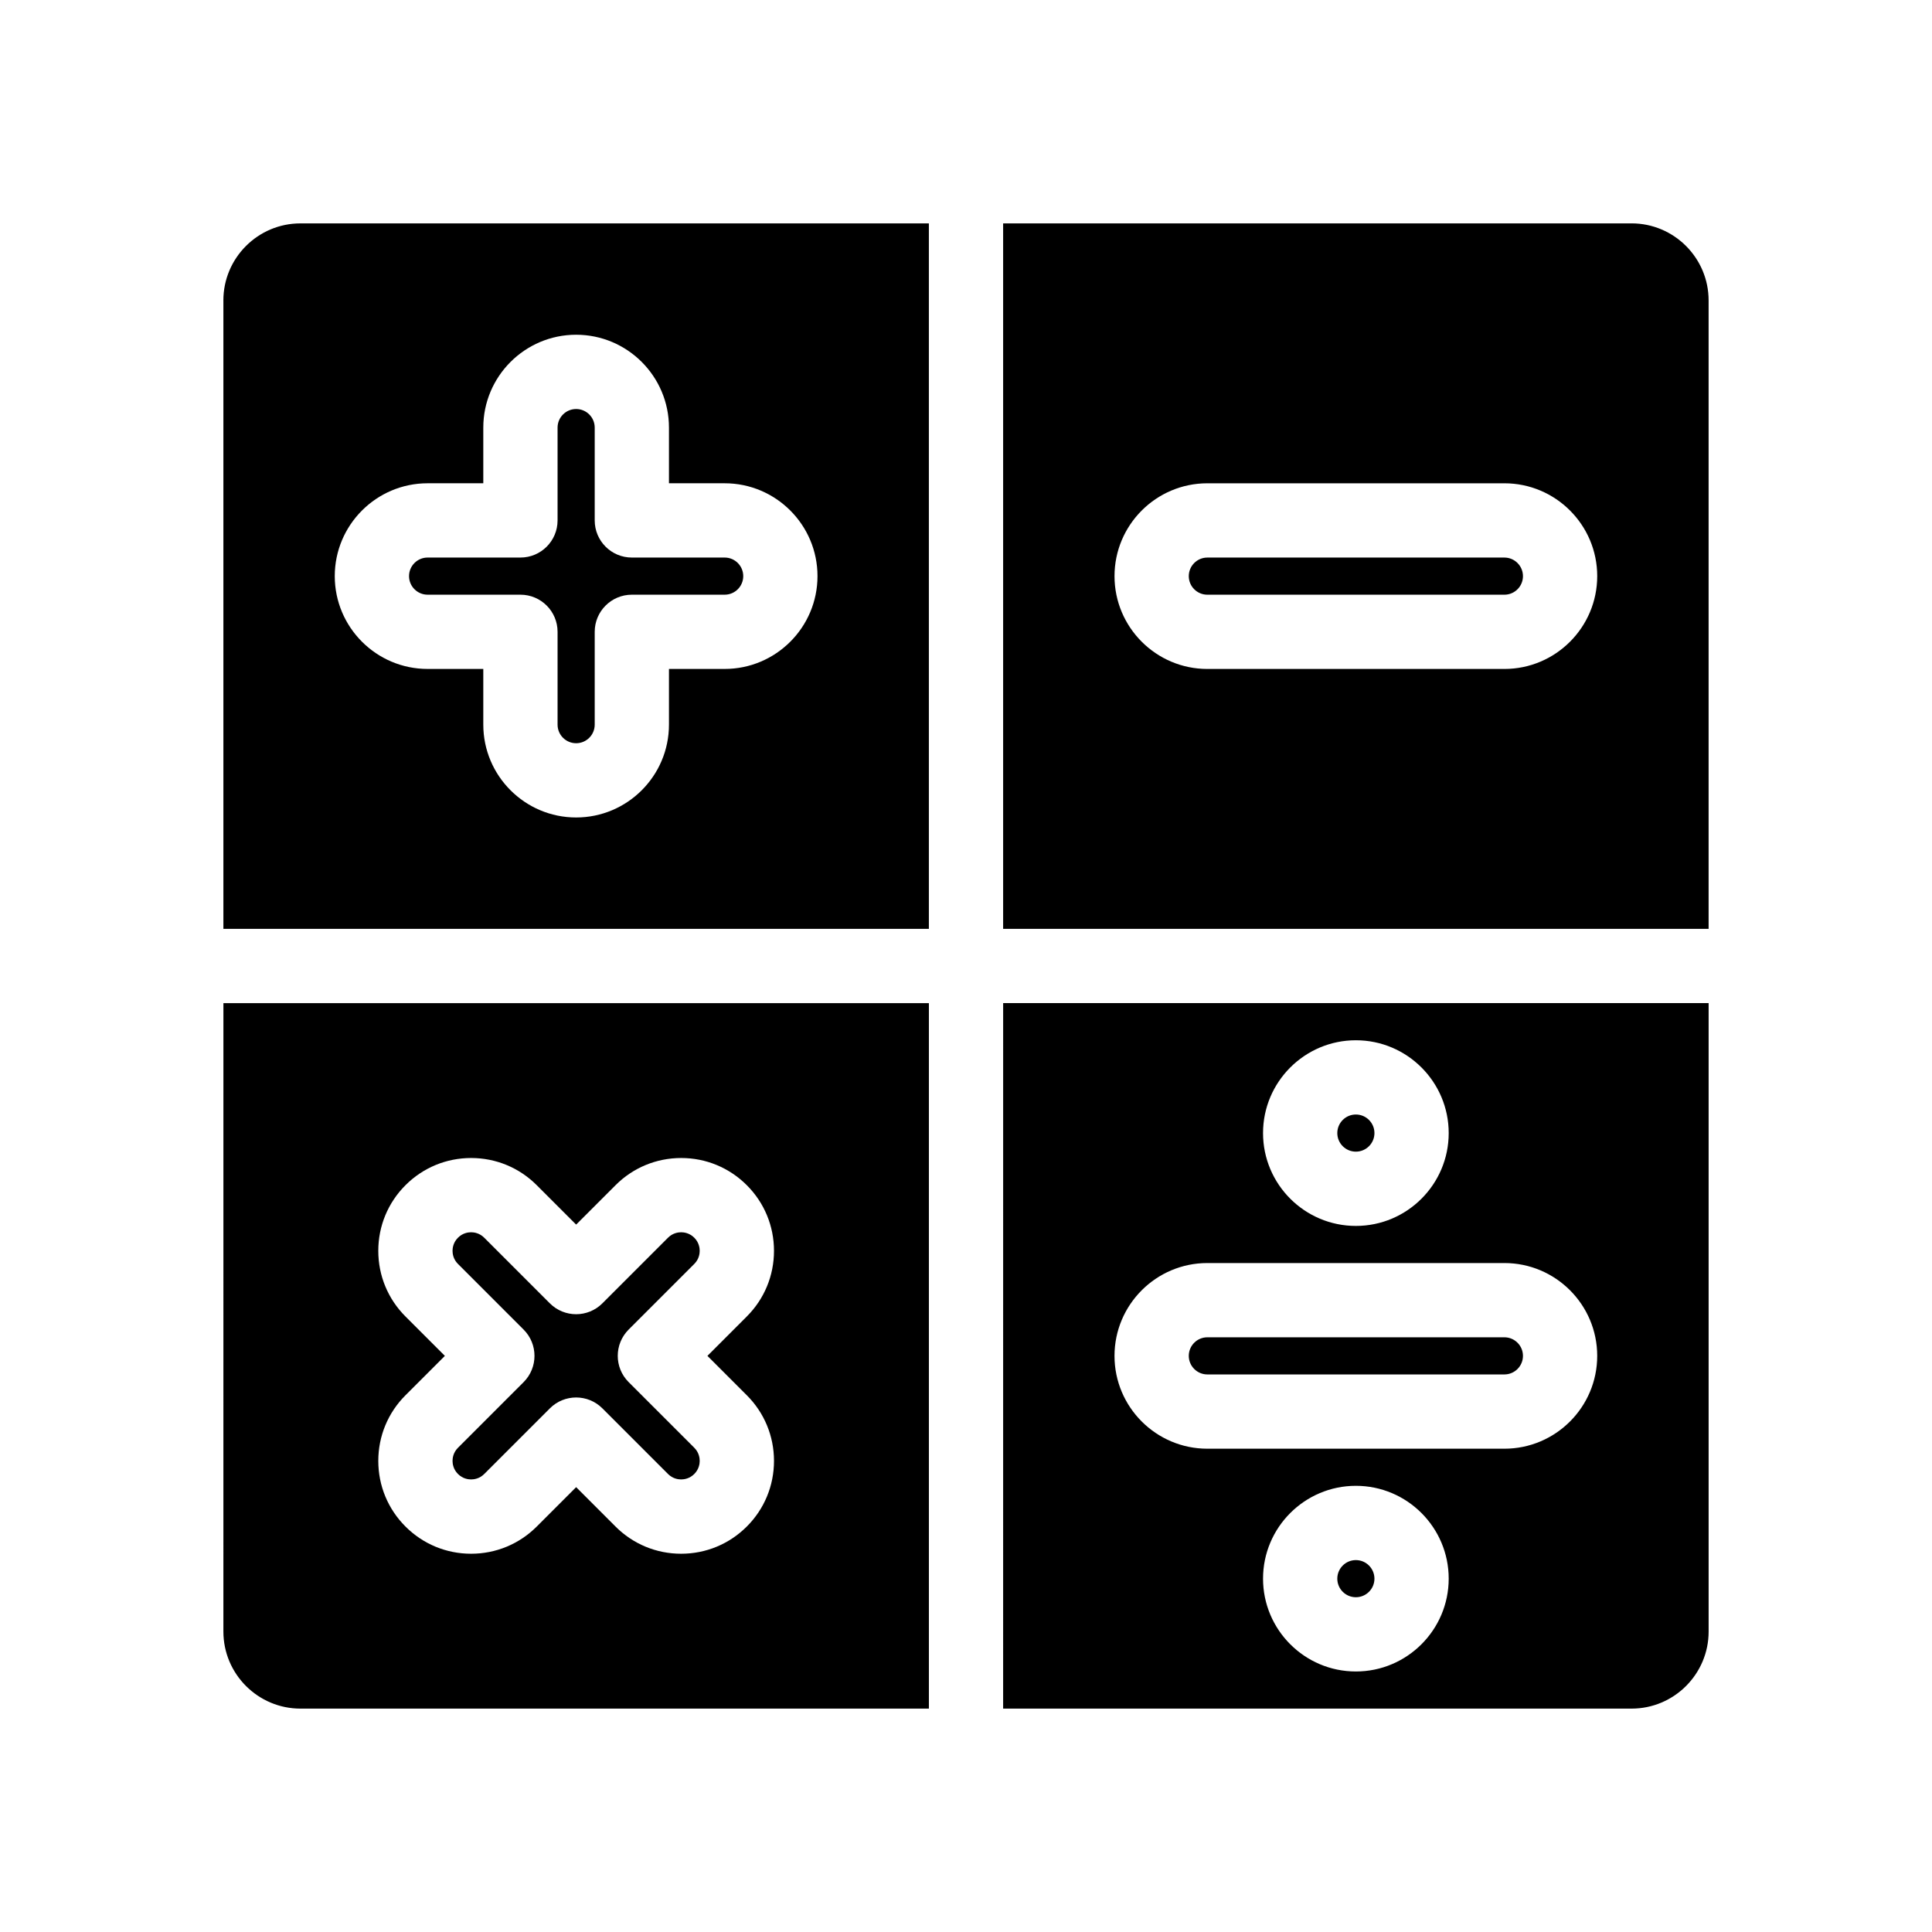
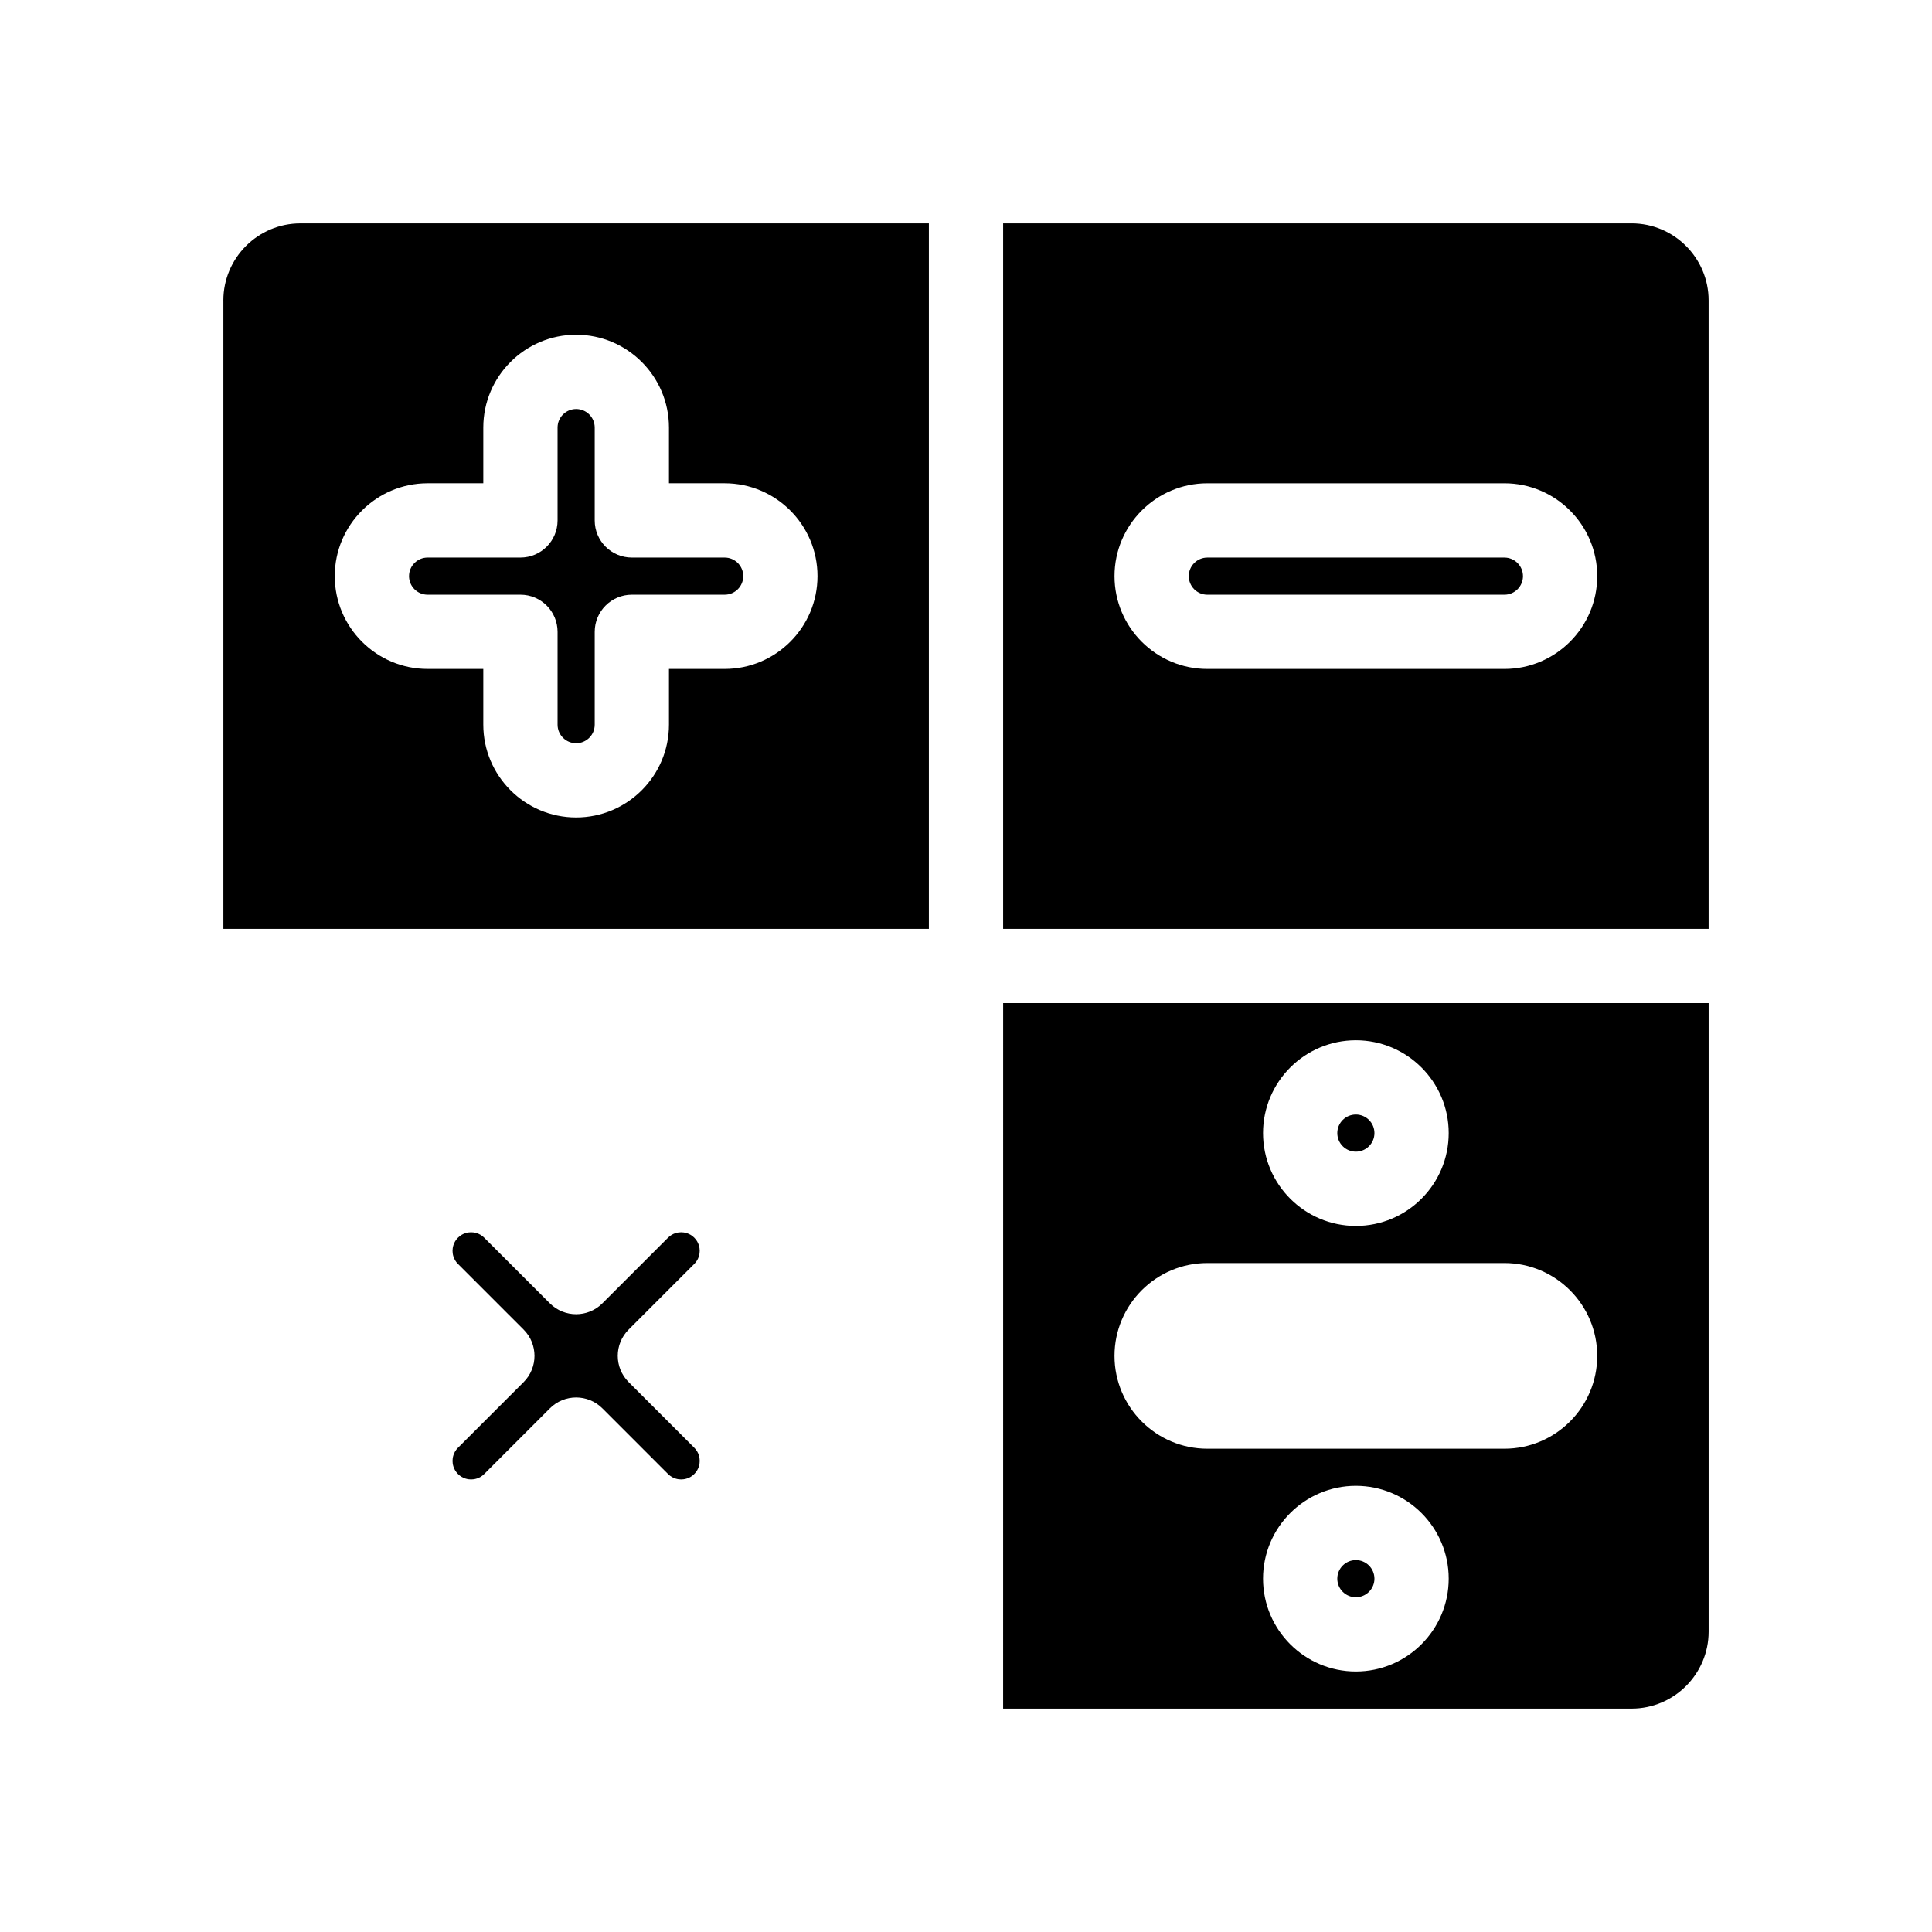
<svg xmlns="http://www.w3.org/2000/svg" fill="#000000" width="800px" height="800px" version="1.1" viewBox="144 144 512 512">
  <g>
-     <path d="m203.2 576.37c0 11.266 9.164 20.43 20.426 20.43h166.54v-186.96h-186.96zm48.254-83.488c-4.644-4.644-7.203-10.824-7.203-17.395 0-6.57 2.559-12.75 7.203-17.395s10.824-7.207 17.395-7.207c6.57 0 12.75 2.559 17.395 7.207l10.438 10.438 10.438-10.438c4.644-4.644 10.824-7.207 17.395-7.207 6.57 0 12.75 2.559 17.395 7.207 4.644 4.644 7.203 10.82 7.203 17.395 0 6.57-2.559 12.75-7.207 17.395l-10.434 10.438 10.438 10.438c4.644 4.644 7.203 10.824 7.203 17.395 0 6.57-2.559 12.75-7.207 17.395-4.644 4.644-10.824 7.207-17.395 7.207-6.57 0-12.75-2.559-17.395-7.207l-10.434-10.438-10.438 10.438c-4.644 4.644-10.824 7.207-17.395 7.207-6.57 0-12.75-2.559-17.395-7.207-4.644-4.644-7.203-10.82-7.203-17.395 0-6.57 2.559-12.75 7.203-17.395l10.438-10.438z" />
-     <path d="m463.96 508.24h78.719c2.715 0 4.922-2.207 4.922-4.922s-2.207-4.922-4.922-4.922h-78.719c-2.715 0-4.922 2.207-4.922 4.922 0.004 2.715 2.211 4.922 4.922 4.922z" />
    <path d="m203.2 223.62v166.54h186.96v-186.96h-166.54c-11.262 0-20.426 9.164-20.426 20.426zm54.117 48.453h14.762v-14.762c0-13.566 11.035-24.602 24.602-24.602 13.566 0 24.602 11.035 24.602 24.602v14.762h14.762c13.566 0 24.602 11.035 24.602 24.602 0 13.566-11.035 24.602-24.602 24.602h-14.762v14.762c0 13.566-11.035 24.602-24.602 24.602-13.566 0-24.602-11.035-24.602-24.602v-14.762h-14.762c-13.566 0-24.602-11.035-24.602-24.602 0.004-13.566 11.039-24.602 24.602-24.602z" />
    <path d="m503.32 449.2c2.715 0 4.922-2.207 4.922-4.922s-2.207-4.922-4.922-4.922c-2.715 0-4.922 2.207-4.922 4.922s2.207 4.922 4.922 4.922z" />
    <path d="m503.32 557.44c-2.715 0-4.922 2.207-4.922 4.922s2.207 4.922 4.922 4.922c2.715 0 4.922-2.207 4.922-4.922-0.004-2.715-2.211-4.922-4.922-4.922z" />
    <path d="m265.37 527.67c-1.254 1.254-1.441 2.719-1.441 3.477 0 0.762 0.188 2.227 1.441 3.477 1.254 1.254 2.719 1.441 3.481 1.441 0.762 0 2.227-0.188 3.477-1.441l17.395-17.395c1.922-1.922 4.441-2.883 6.957-2.883 2.519 0 5.039 0.961 6.957 2.883l17.395 17.395c1.254 1.254 2.719 1.441 3.481 1.441 0.758 0 2.227-0.188 3.477-1.441 1.254-1.254 1.441-2.719 1.441-3.481s-0.188-2.227-1.441-3.477l-17.395-17.395c-3.844-3.844-3.844-10.074 0-13.918l17.395-17.395c1.254-1.254 1.441-2.719 1.441-3.477 0-0.762-0.188-2.227-1.441-3.477-1.254-1.254-2.719-1.441-3.477-1.441-0.762 0-2.227 0.188-3.481 1.441l-17.395 17.395c-3.844 3.844-10.074 3.844-13.918 0l-17.395-17.395c-1.254-1.254-2.719-1.441-3.477-1.441-0.762 0-2.227 0.188-3.477 1.441-1.254 1.254-1.441 2.719-1.441 3.481s0.188 2.227 1.441 3.477l17.395 17.395c3.84 3.844 3.84 10.074 0 13.918z" />
    <path d="m257.32 301.6h24.602c5.434 0 9.84 4.406 9.84 9.84v24.602c0 2.715 2.207 4.922 4.922 4.922 2.715 0 4.922-2.207 4.922-4.922v-24.602c0-5.434 4.406-9.84 9.84-9.84h24.602c2.715 0 4.922-2.207 4.922-4.922 0-2.715-2.207-4.922-4.922-4.922h-24.602c-5.434 0-9.84-4.406-9.84-9.84v-24.602c0-2.715-2.207-4.922-4.922-4.922-2.715 0-4.922 2.207-4.922 4.922v24.602c0 5.434-4.406 9.84-9.84 9.84h-24.602c-2.715 0-4.922 2.207-4.922 4.922 0.004 2.715 2.211 4.922 4.922 4.922z" />
    <path d="m409.84 596.8h166.54c11.262 0 20.426-9.164 20.426-20.426v-166.54h-186.96zm93.48-9.84c-13.566 0-24.602-11.035-24.602-24.602s11.035-24.602 24.602-24.602c13.566 0 24.602 11.035 24.602 24.602-0.004 13.562-11.039 24.602-24.602 24.602zm0-167.28c13.566 0 24.602 11.035 24.602 24.602s-11.035 24.602-24.602 24.602c-13.566 0-24.602-11.035-24.602-24.602s11.035-24.602 24.602-24.602zm-39.363 59.039h78.719c13.566 0 24.602 11.035 24.602 24.602 0 13.566-11.035 24.602-24.602 24.602h-78.719c-13.566 0-24.602-11.035-24.602-24.602 0.004-13.566 11.039-24.602 24.602-24.602z" />
    <path d="m576.37 203.2h-166.53v186.96h186.96v-166.54c0-11.262-9.164-20.426-20.43-20.426zm-33.691 118.08h-78.719c-13.566 0-24.602-11.035-24.602-24.602 0-13.566 11.035-24.602 24.602-24.602h78.719c13.566 0 24.602 11.035 24.602 24.602-0.004 13.566-11.039 24.602-24.602 24.602z" />
    <path d="m542.68 291.76h-78.719c-2.715 0-4.922 2.207-4.922 4.922 0 2.715 2.207 4.922 4.922 4.922h78.719c2.715 0 4.922-2.207 4.922-4.922-0.004-2.715-2.211-4.922-4.922-4.922z" />
  </g>
</svg>